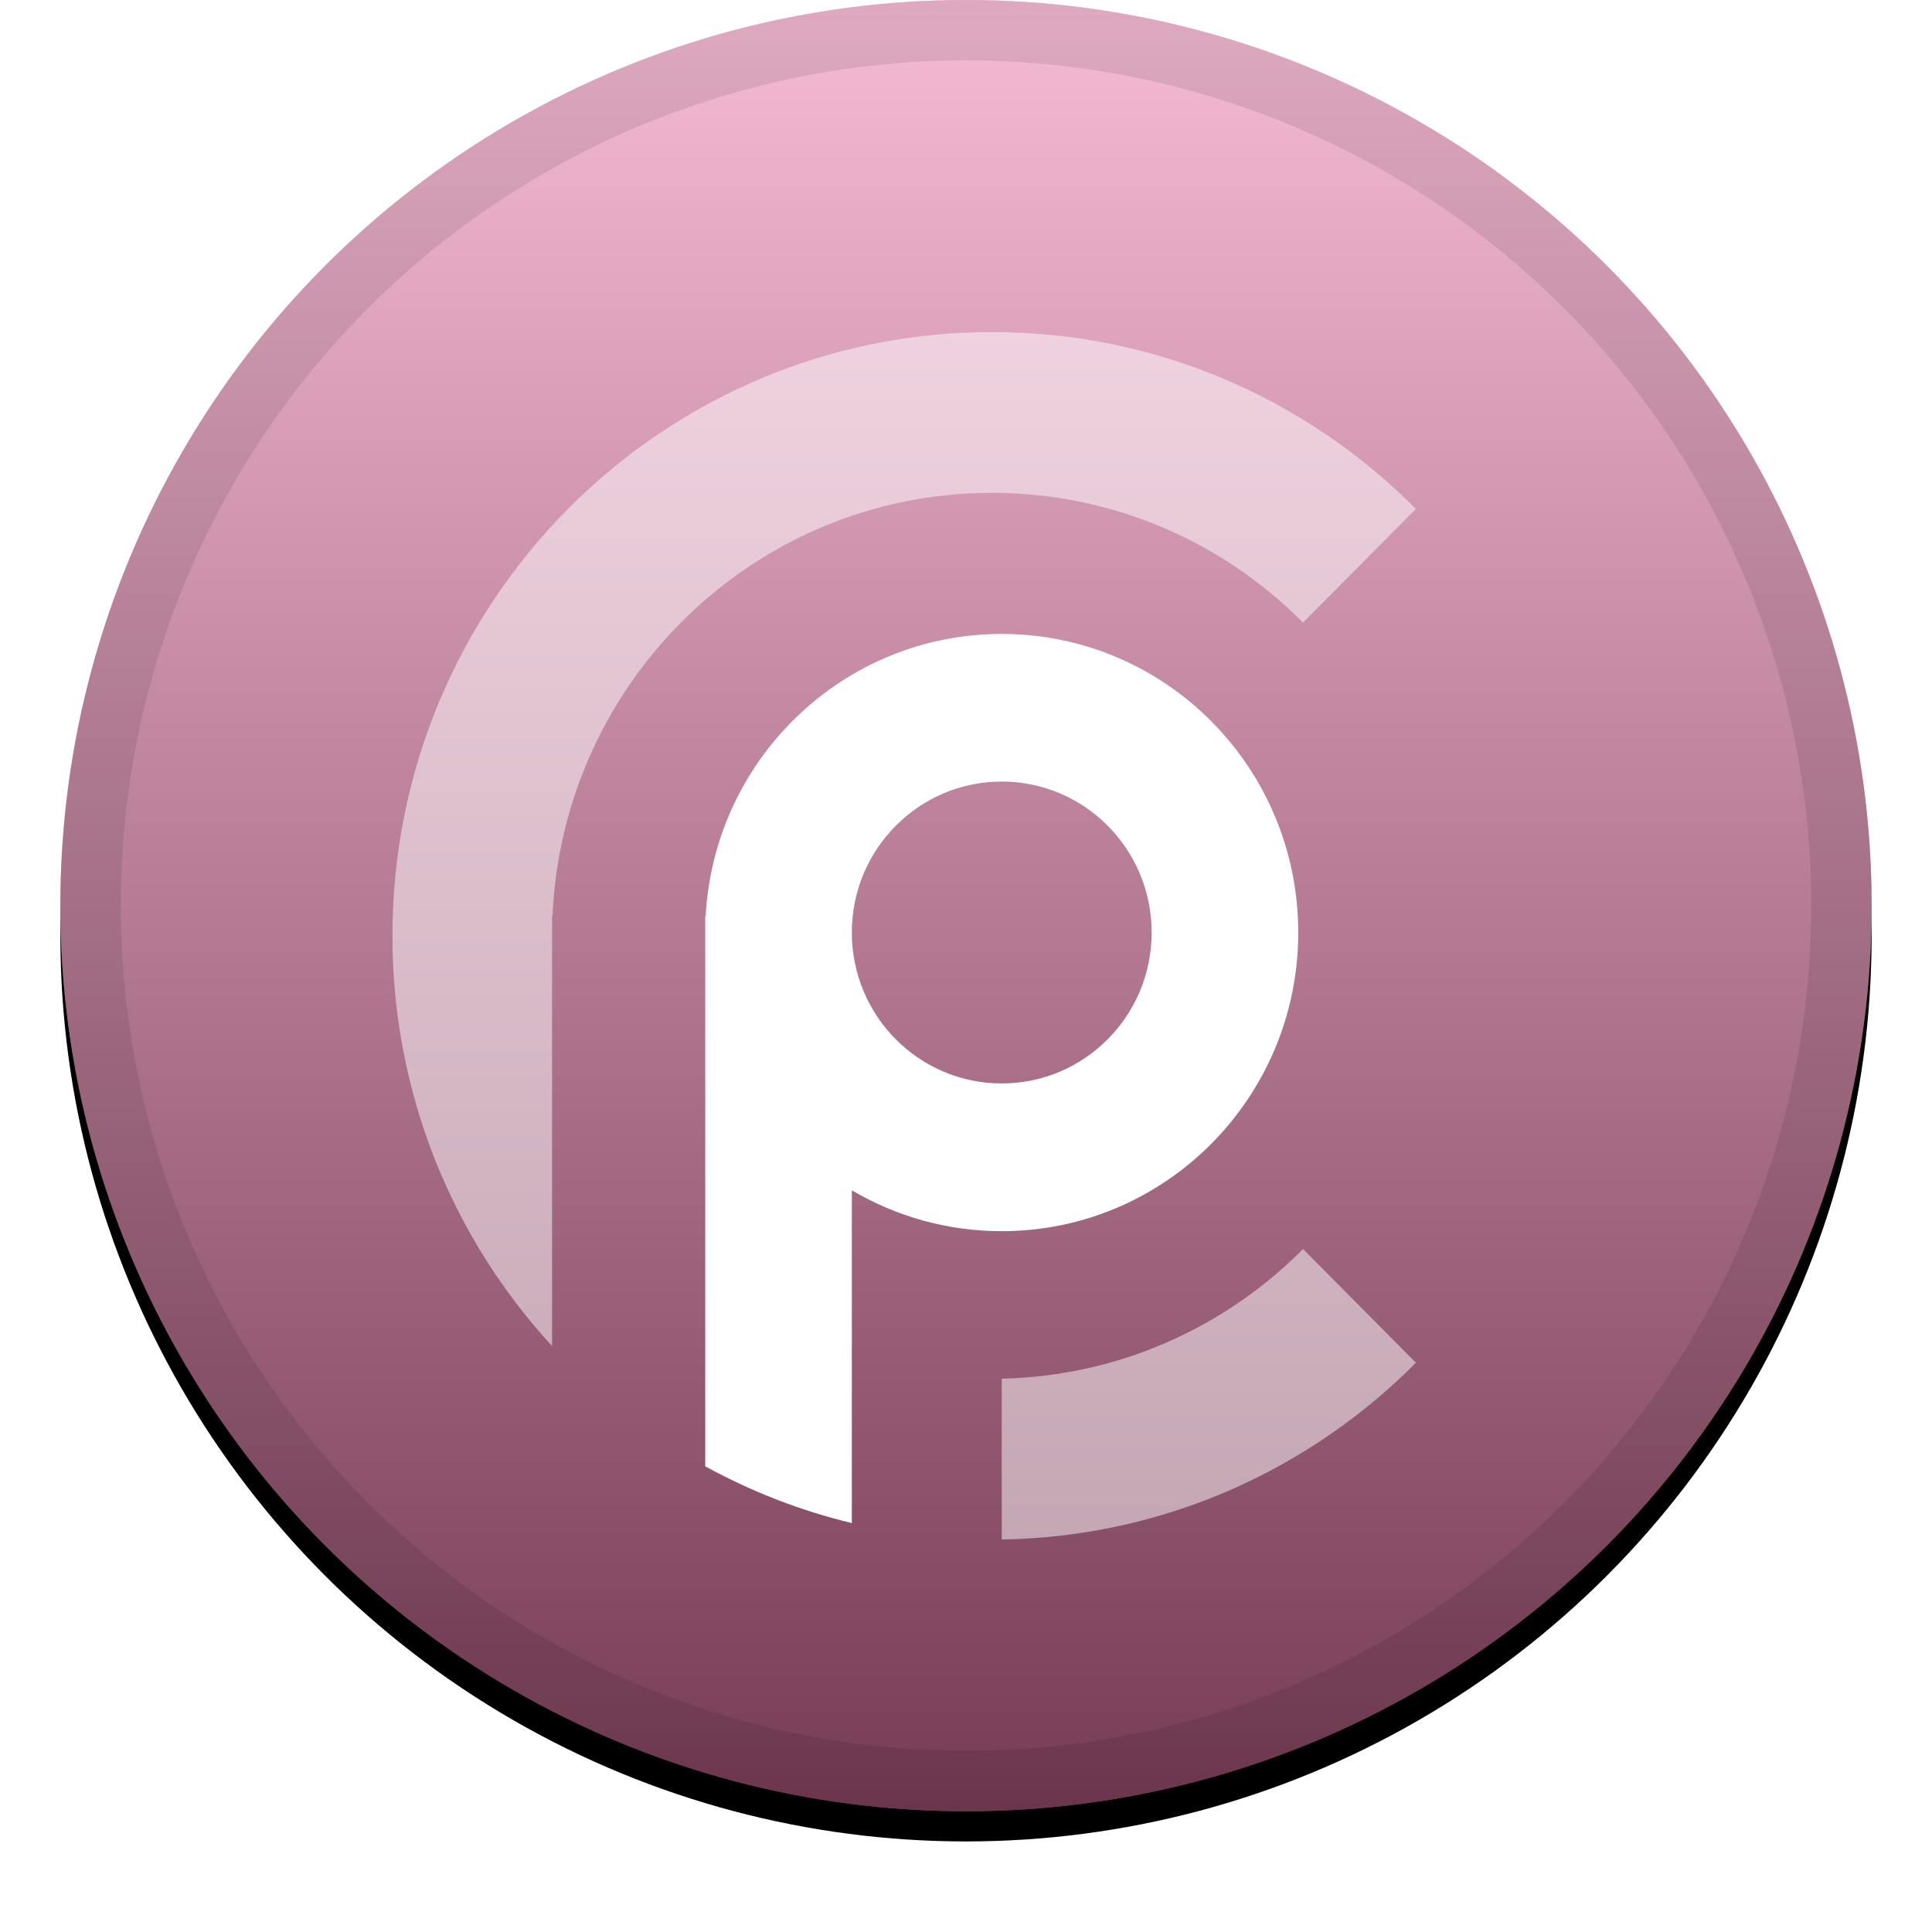
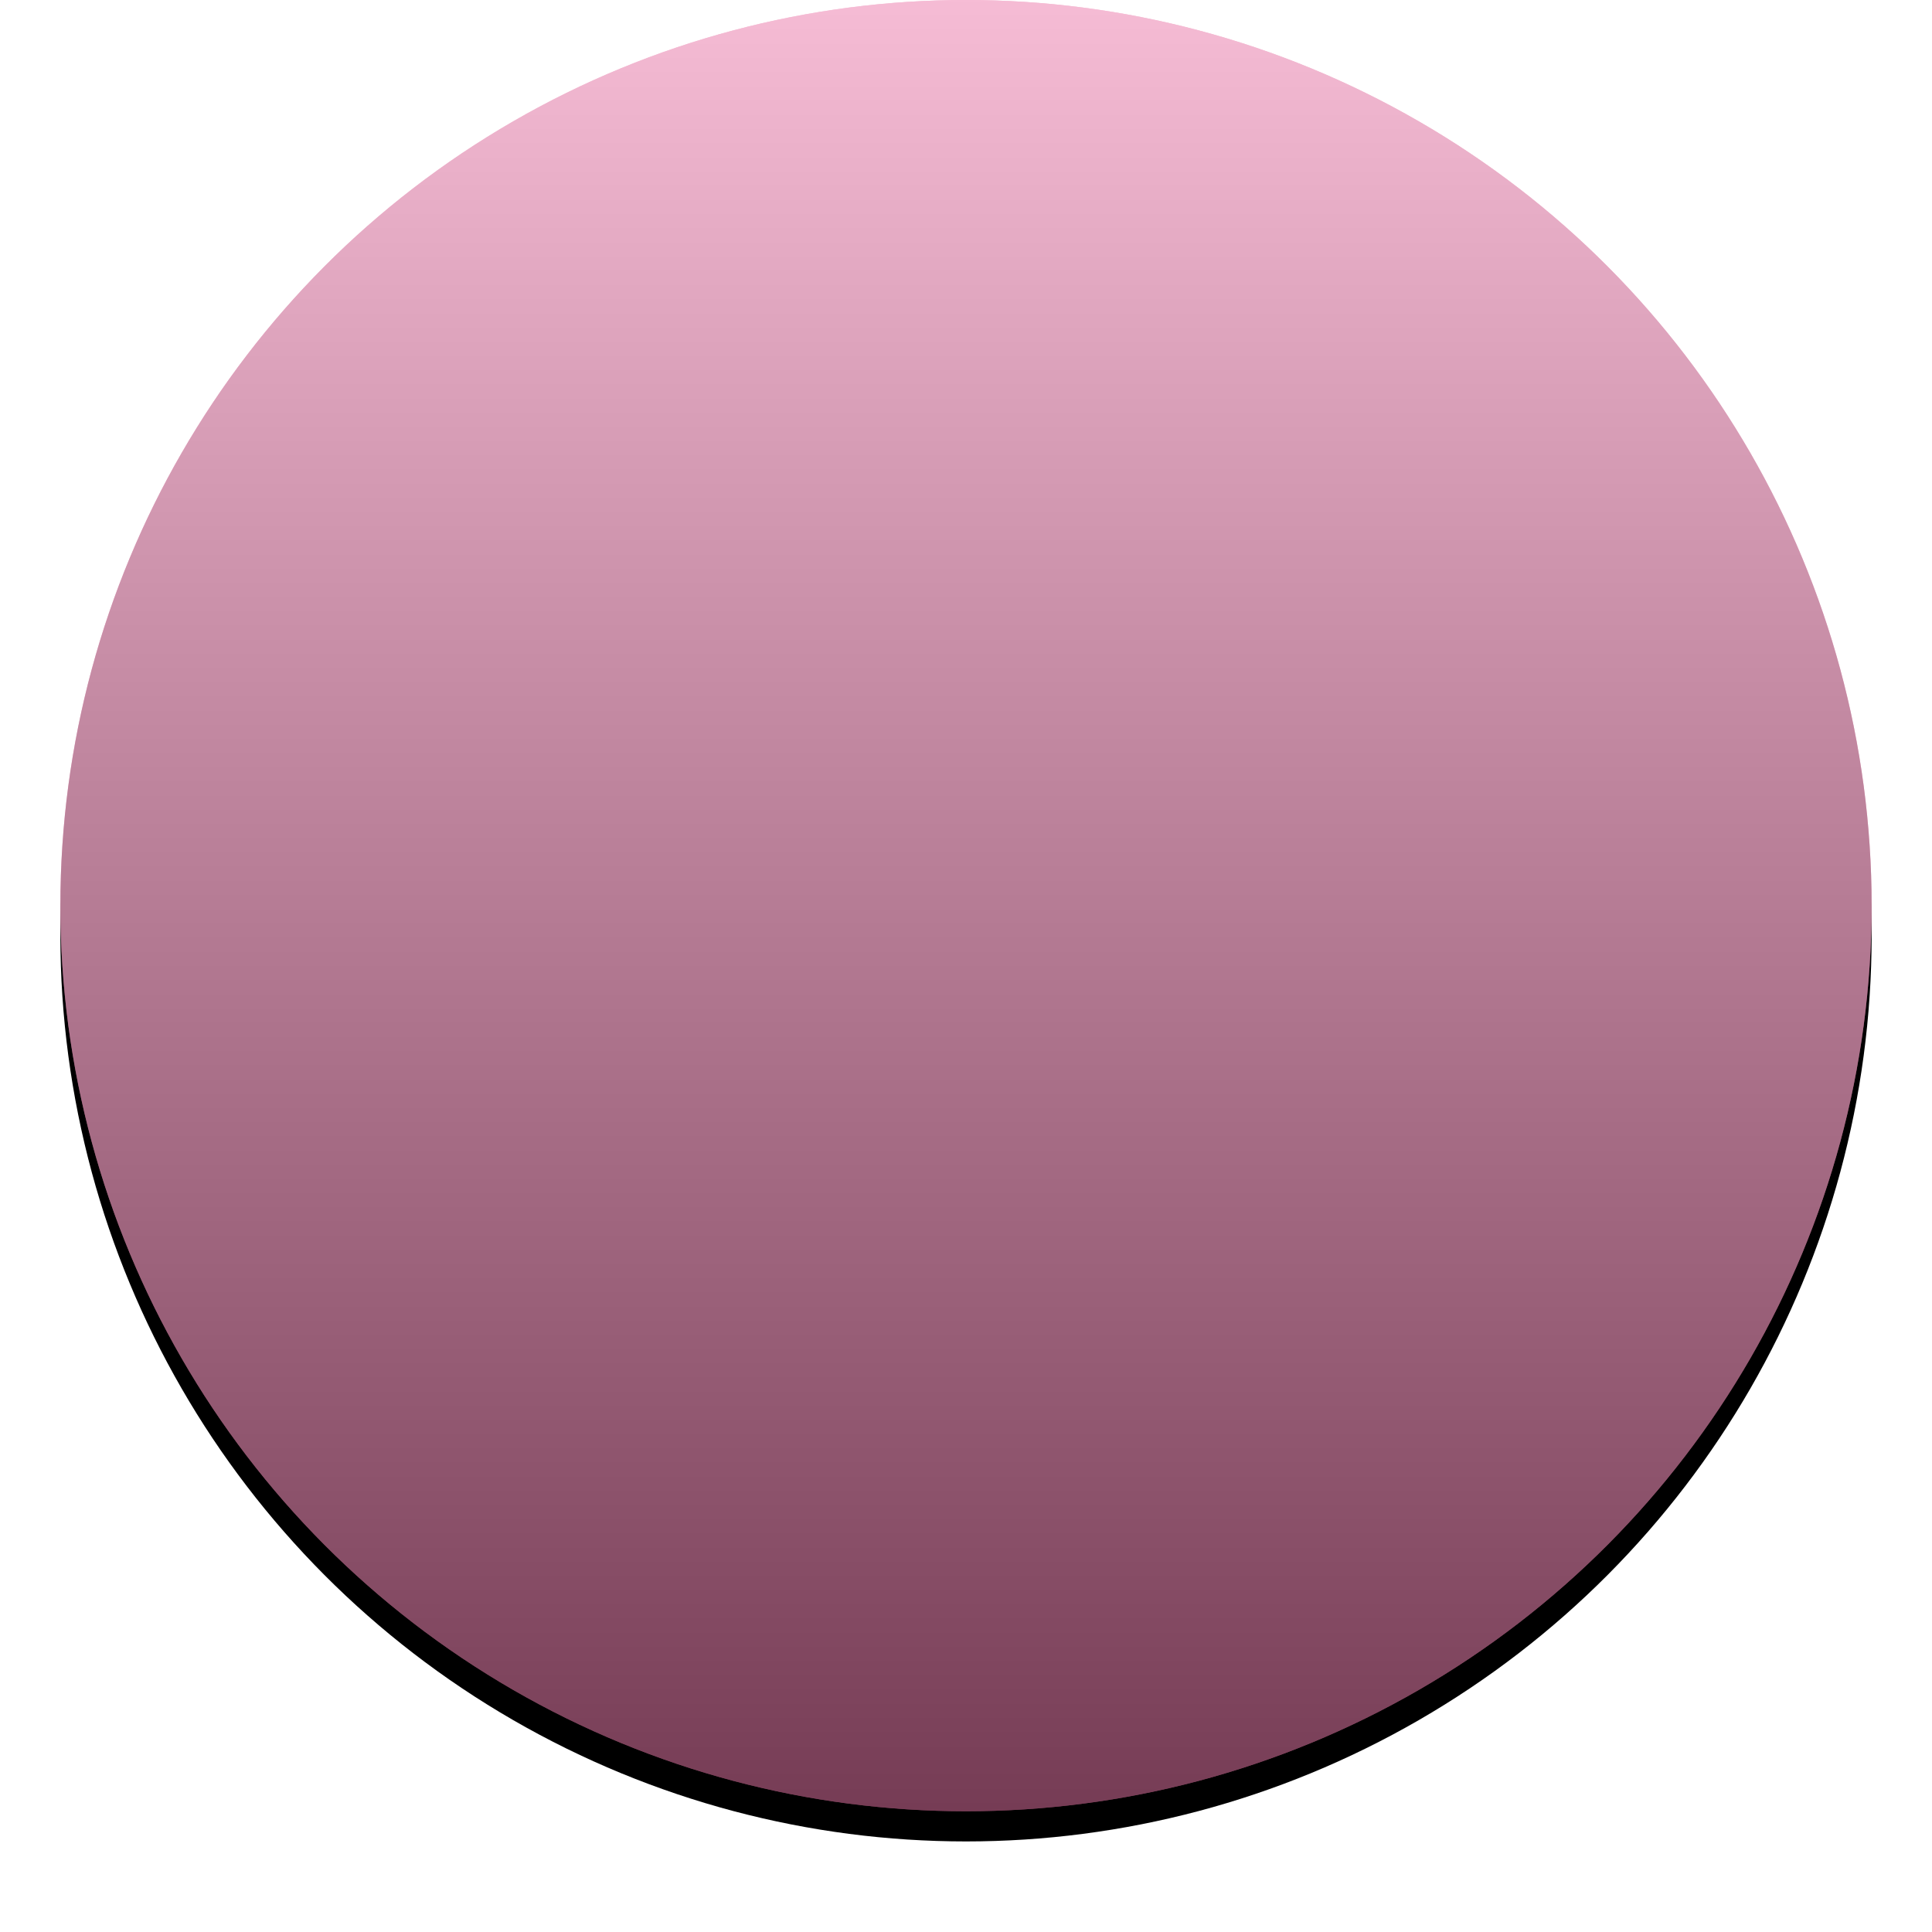
<svg xmlns="http://www.w3.org/2000/svg" xmlns:xlink="http://www.w3.org/1999/xlink" height="32" viewBox="0 0 32 32" width="32">
  <defs>
    <linearGradient id="a" x1="50%" x2="50%" y1="0%" y2="100%">
      <stop offset="0" stop-color="#fff" stop-opacity=".5" />
      <stop offset="1" stop-opacity=".5" />
    </linearGradient>
    <circle id="b" cx="16" cy="15" r="15" />
    <filter id="c" height="111.7%" width="111.7%" x="-5.8%" y="-4.2%">
      <feOffset dy=".5" in="SourceAlpha" result="shadowOffsetOuter1" />
      <feGaussianBlur in="shadowOffsetOuter1" result="shadowBlurOuter1" stdDeviation=".5" />
      <feComposite in="shadowBlurOuter1" in2="SourceAlpha" operator="out" result="shadowBlurOuter1" />
      <feColorMatrix in="shadowBlurOuter1" values="0 0 0 0 0   0 0 0 0 0   0 0 0 0 0  0 0 0 0.199 0" />
    </filter>
    <filter id="d" height="117.5%" width="120.6%" x="-10.3%" y="-6.2%">
      <feOffset dy=".5" in="SourceAlpha" result="shadowOffsetOuter1" />
      <feGaussianBlur in="shadowOffsetOuter1" result="shadowBlurOuter1" stdDeviation=".5" />
      <feColorMatrix in="shadowBlurOuter1" result="shadowMatrixOuter1" values="0 0 0 0 0   0 0 0 0 0   0 0 0 0 0  0 0 0 0.204 0" />
      <feMerge>
        <feMergeNode in="shadowMatrixOuter1" />
        <feMergeNode in="SourceGraphic" />
      </feMerge>
    </filter>
  </defs>
  <g fill="none" fill-rule="evenodd">
    <use fill="#000" filter="url(#c)" xlink:href="#b" />
    <use fill="#ed79aa" xlink:href="#b" />
    <use fill="url(#a)" xlink:href="#b" />
-     <circle cx="16" cy="15" r="14.5" stroke="#000" stroke-opacity=".097" />
    <g fill="#fff" filter="url(#d)" transform="translate(6.5 5)">
-       <path d="m16.952 2.929-1.87 1.883c-1.318-1.328-3.14-2.149-5.152-2.149-3.915 0-7.109 3.11-7.279 7.011l-.007 0v7.121c-1.641-1.784-2.644-4.171-2.644-6.795 0-5.523 4.446-10 9.93-10 2.742 0 5.225 1.119 7.022 2.929zm0 14.142c-1.762 1.774-4.182 2.885-6.86 2.928v-2.664c1.948-.043 3.707-.855 4.99-2.147z" opacity=".5" />
-       <path d="m5.181 18.784v-9.11h.007c.14-2.605 2.282-4.674 4.904-4.674 2.712 0 4.911 2.214 4.911 4.946 0 2.731-2.199 4.946-4.911 4.946-.906 0-1.754-.247-2.483-.677v5.512c-.858-.207-1.673-.526-2.429-.941zm4.911-6.339c1.371 0 2.483-1.119 2.483-2.5 0-1.381-1.111-2.5-2.483-2.5-1.371 0-2.483 1.119-2.483 2.5 0 1.381 1.111 2.5 2.483 2.5z" />
-     </g>
+       </g>
  </g>
</svg>